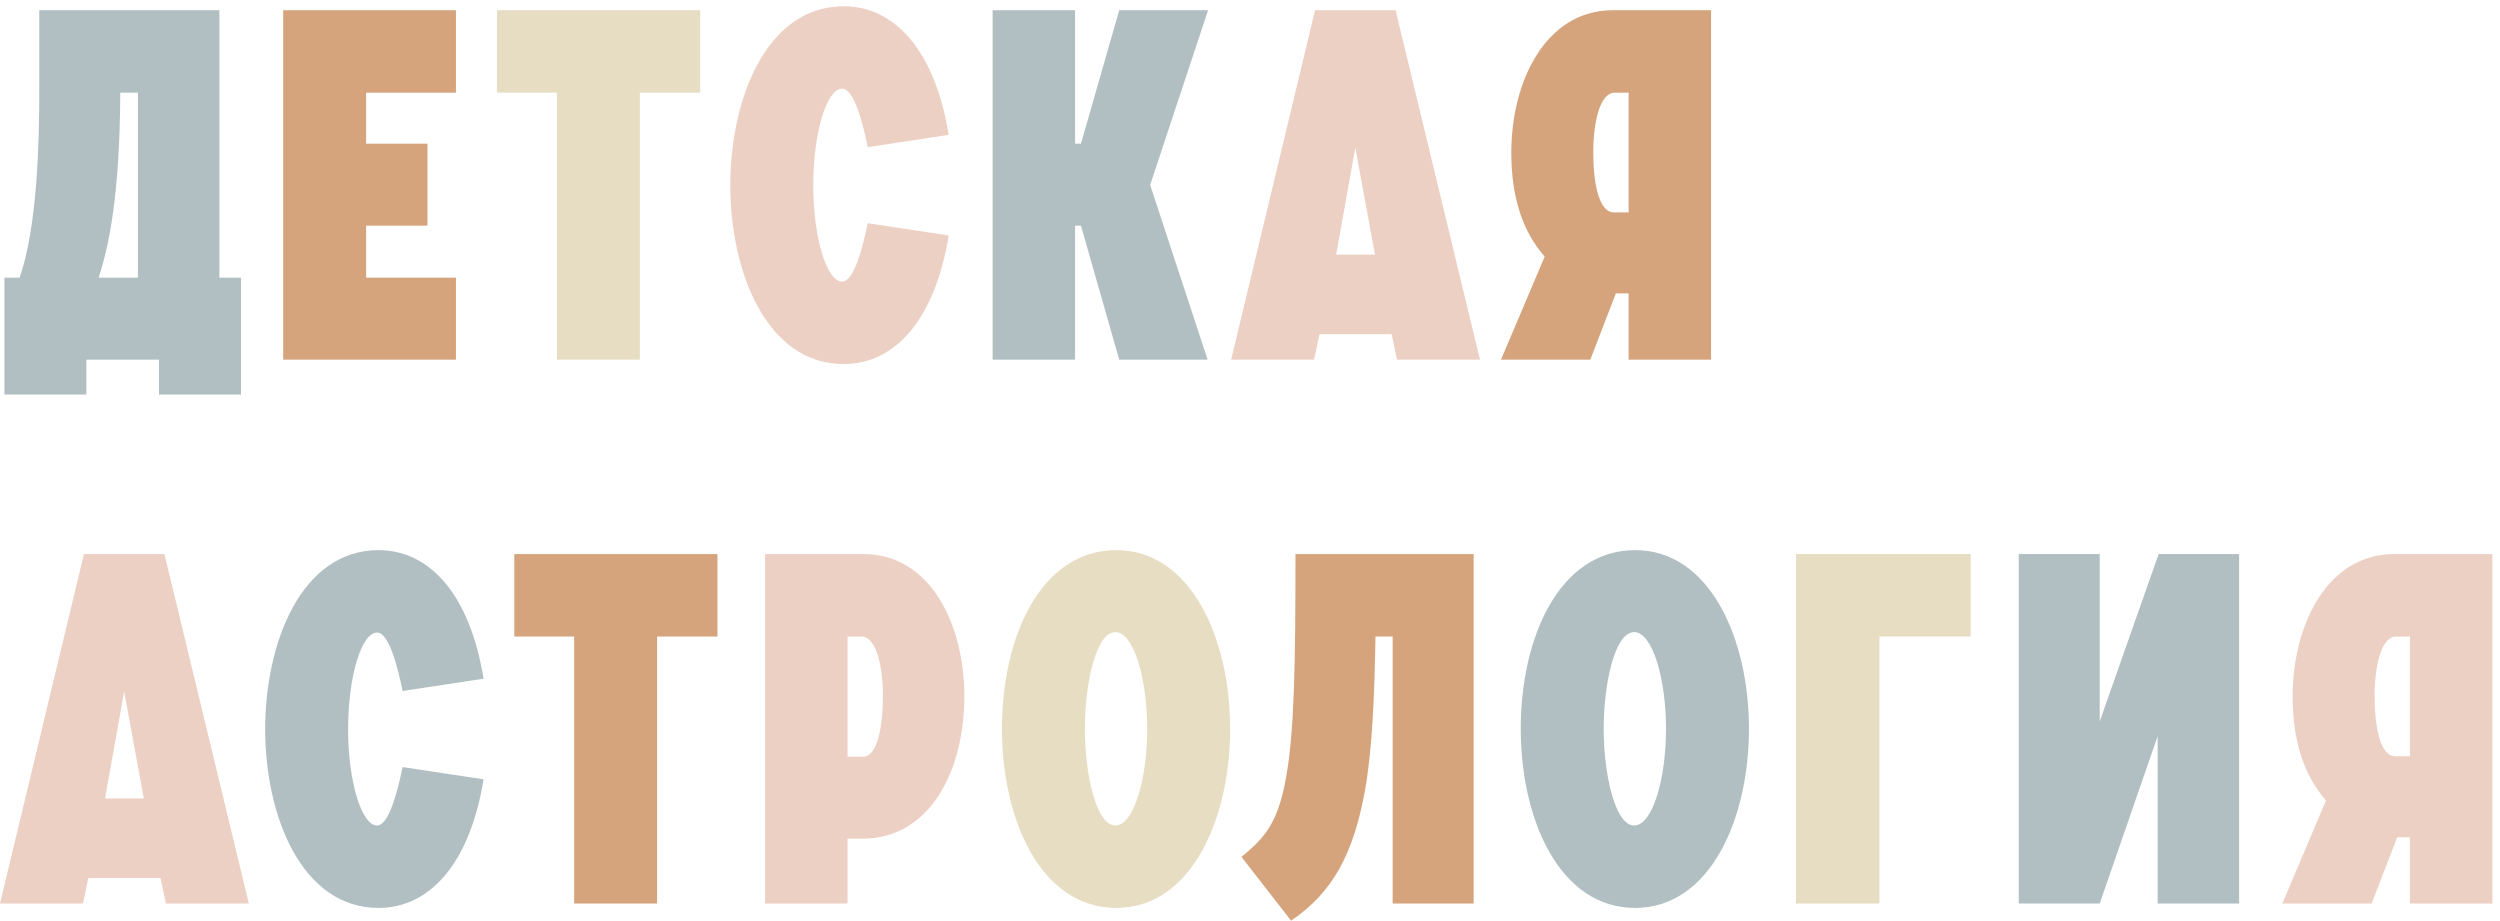
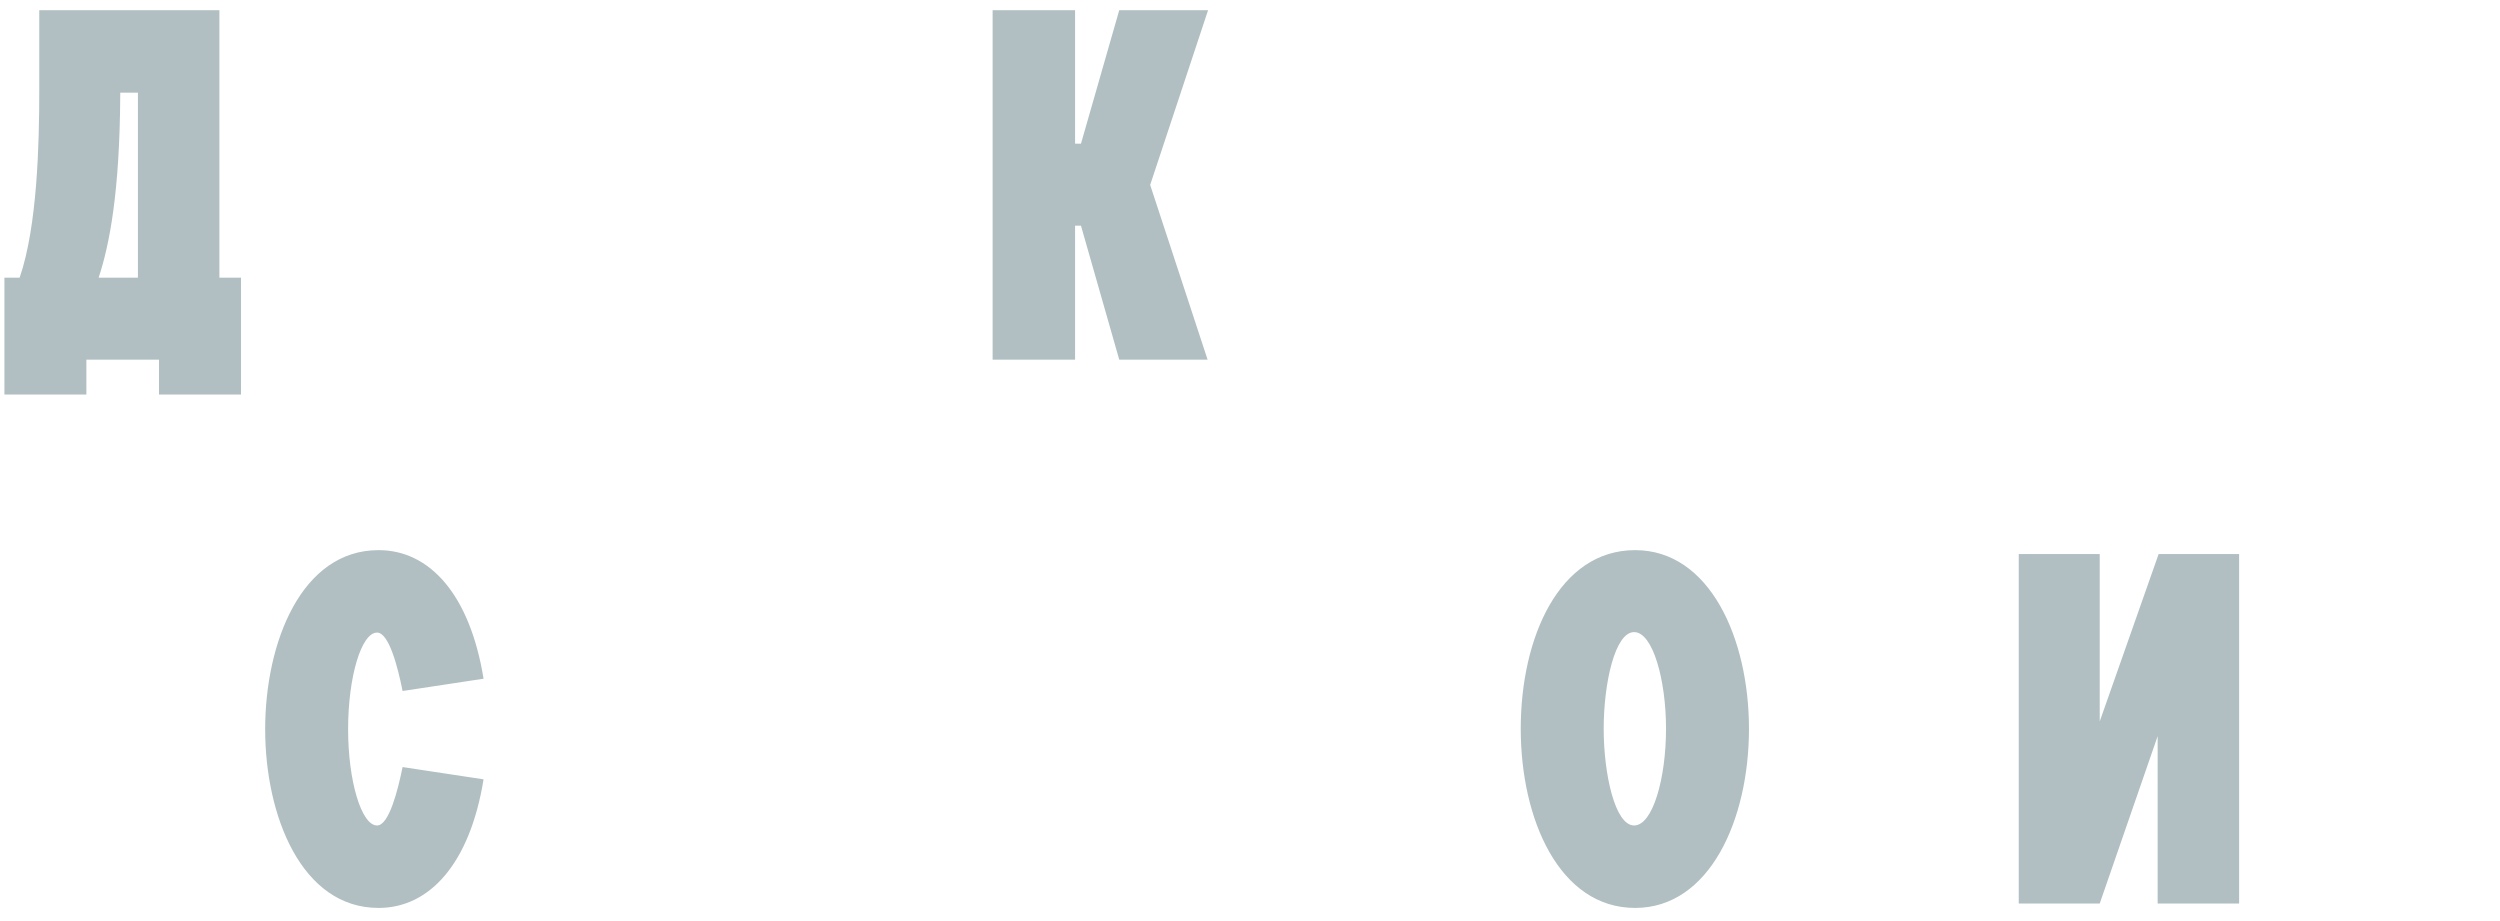
<svg xmlns="http://www.w3.org/2000/svg" width="285" height="105" viewBox="0 0 285 105" fill="none">
  <path d="M11.246 31.656H15.723V10.562H13.708V10.786C13.652 21.976 12.477 27.907 11.246 31.656ZM0.504 44.973V31.656H2.238C4.252 25.837 4.476 16.381 4.476 10.394V1.162H25.011V31.656H27.472V44.973H18.128V41H9.848V44.973H0.504ZM113.158 41V1.162H122.558V16.381H123.23L127.594 1.162H137.721L131.119 21.081L137.665 41H127.594L123.23 25.725H122.558V41H113.158ZM42.986 94.104C44.328 94.104 45.336 90.187 45.895 87.445L55.127 88.844C53.56 98.468 48.972 103.504 43.153 103.504C34.369 103.504 30.229 92.985 30.229 83.137C30.229 73.234 34.369 62.715 43.153 62.715C48.972 62.715 53.56 67.75 55.127 77.374L45.895 78.773C45.336 75.975 44.328 72.115 42.986 72.115C41.195 72.115 39.684 77.15 39.684 83.137C39.684 89.012 41.195 94.104 42.986 94.104ZM189.927 83.081C189.927 77.486 188.416 72.059 186.29 72.059C184.108 72.059 182.821 77.878 182.821 83.081C182.821 88.229 184.108 94.104 186.29 94.104C188.416 94.104 189.927 88.732 189.927 83.081ZM173.365 83.081C173.365 72.618 177.785 62.715 186.402 62.715C194.906 62.715 199.383 72.786 199.383 83.081C199.383 93.432 194.906 103.504 186.402 103.504C177.785 103.504 173.365 93.432 173.365 83.081ZM230.137 103V63.162H239.369V82.242L246.084 63.162H255.26V103H245.972V83.92L239.369 103H230.137Z" fill="#B1BFC2" />
-   <path d="M32.282 41V1.162H51.977V10.562H41.737V16.381H48.731V25.725H41.737V31.656H51.977V41H32.282ZM195.062 1.162V41H185.662V33.447H184.207L181.297 41H171.114L176.094 29.25C173.576 26.396 172.289 22.48 172.289 17.388C172.289 9.275 176.206 1.162 183.871 1.162H195.062ZM183.983 24.214H185.662V10.562H184.095C182.361 10.562 181.633 13.975 181.633 17.388C181.633 20.801 182.249 24.214 183.983 24.214ZM65.454 103V72.562H58.628V63.162H81.792V72.562H74.91V103H65.454ZM147.684 63.162H167.995V103H158.763V72.562H156.804C156.693 79.556 156.413 85.767 155.574 90.299C154.287 97.237 151.993 101.713 147.181 104.958L141.53 97.685C143.936 95.67 145.67 94.104 146.621 88.564C147.572 83.361 147.684 75.248 147.684 63.162Z" fill="#D5A47C" />
-   <path d="M63.487 41V10.562H56.66V1.162H79.825V10.562H72.942V41H63.487Z" fill="#E6DDC3" />
-   <path d="M96.011 32.104C97.354 32.104 98.361 28.187 98.92 25.445L108.152 26.844C106.586 36.468 101.998 41.504 96.179 41.504C87.394 41.504 83.254 30.985 83.254 21.137C83.254 11.234 87.394 0.715 96.179 0.715C101.998 0.715 106.586 5.75 108.152 15.374L98.92 16.773C98.361 13.975 97.354 10.114 96.011 10.114C94.221 10.114 92.71 15.15 92.71 21.137C92.71 27.012 94.221 32.104 96.011 32.104ZM152.323 29.026H156.744L154.506 16.829L152.323 29.026ZM140.35 41L149.918 1.162H159.094L168.717 41H159.262L158.646 38.09H150.421L149.806 41H140.35ZM11.974 91.026H16.394L14.156 78.829L11.974 91.026ZM0 103L9.568 63.162H18.744L28.368 103H18.912L18.296 100.09H10.071L9.456 103H0ZM96.619 86.27H98.354C100.032 86.27 100.648 82.857 100.648 79.388C100.648 75.975 99.921 72.562 98.186 72.562H96.619V86.27ZM87.219 103V63.162H98.41C106.131 63.162 109.936 71.275 109.936 79.388C109.936 87.781 106.075 95.614 98.298 95.614H96.619V103H87.219ZM284.134 63.162V103H274.735V95.447H273.28L270.37 103H260.187L265.167 91.25C262.649 88.397 261.362 84.48 261.362 79.388C261.362 71.275 265.279 63.162 272.944 63.162H284.134ZM273.056 86.214H274.735V72.562H273.168C271.433 72.562 270.706 75.975 270.706 79.388C270.706 82.801 271.321 86.214 273.056 86.214Z" fill="#ECD0C4" />
-   <path d="M130.782 83.081C130.782 77.486 129.271 72.059 127.145 72.059C124.963 72.059 123.676 77.878 123.676 83.081C123.676 88.229 124.963 94.104 127.145 94.104C129.271 94.104 130.782 88.732 130.782 83.081ZM114.22 83.081C114.22 72.618 118.64 62.715 127.257 62.715C135.761 62.715 140.237 72.786 140.237 83.081C140.237 93.432 135.761 103.504 127.257 103.504C118.64 103.504 114.22 93.432 114.22 83.081ZM204.745 103V63.162H224.664V72.562H214.257V103H204.745Z" fill="#E6DDC3" />
</svg>